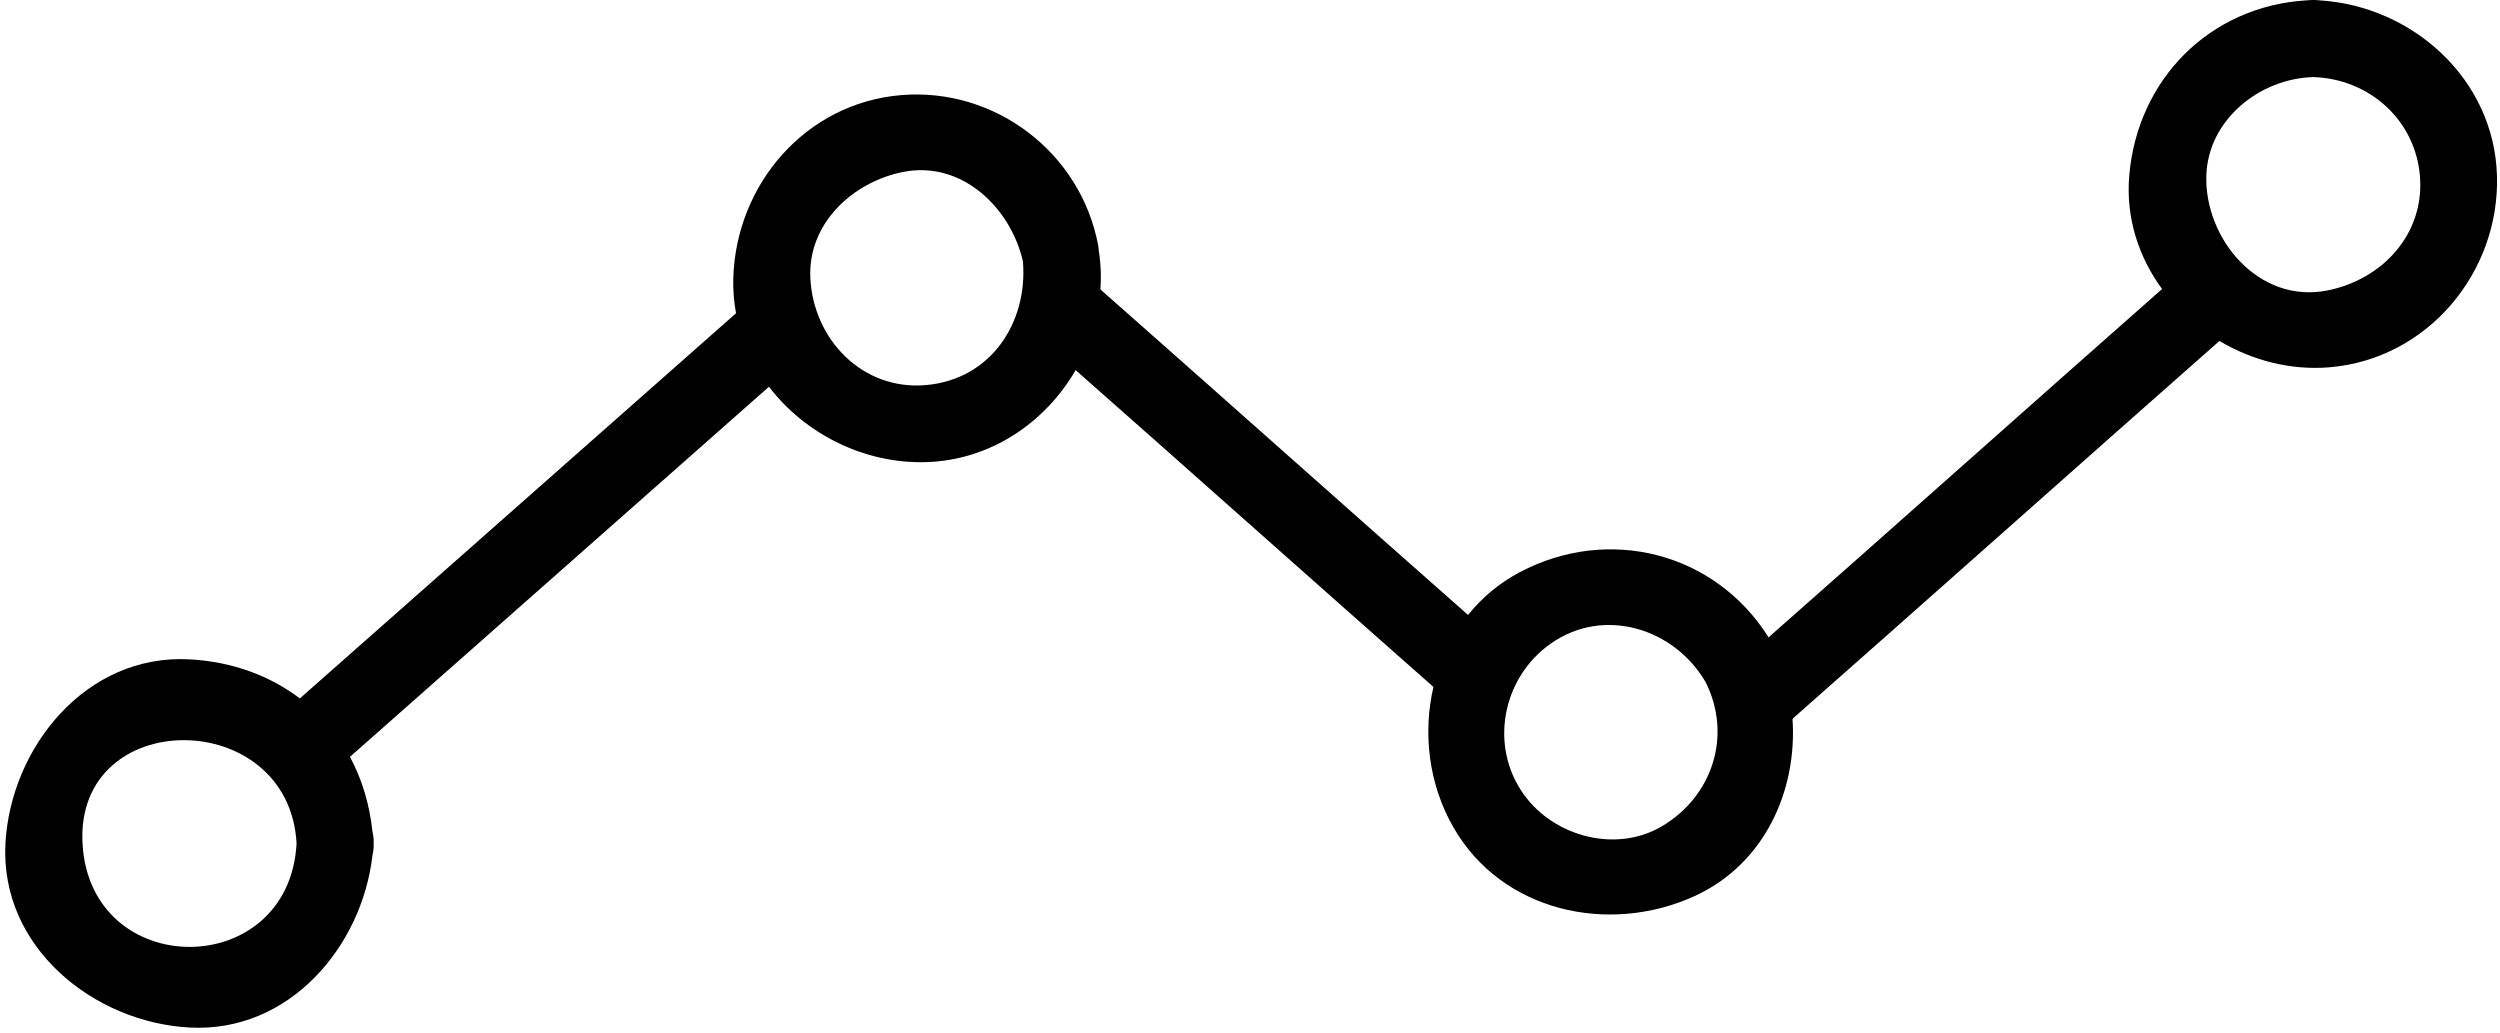
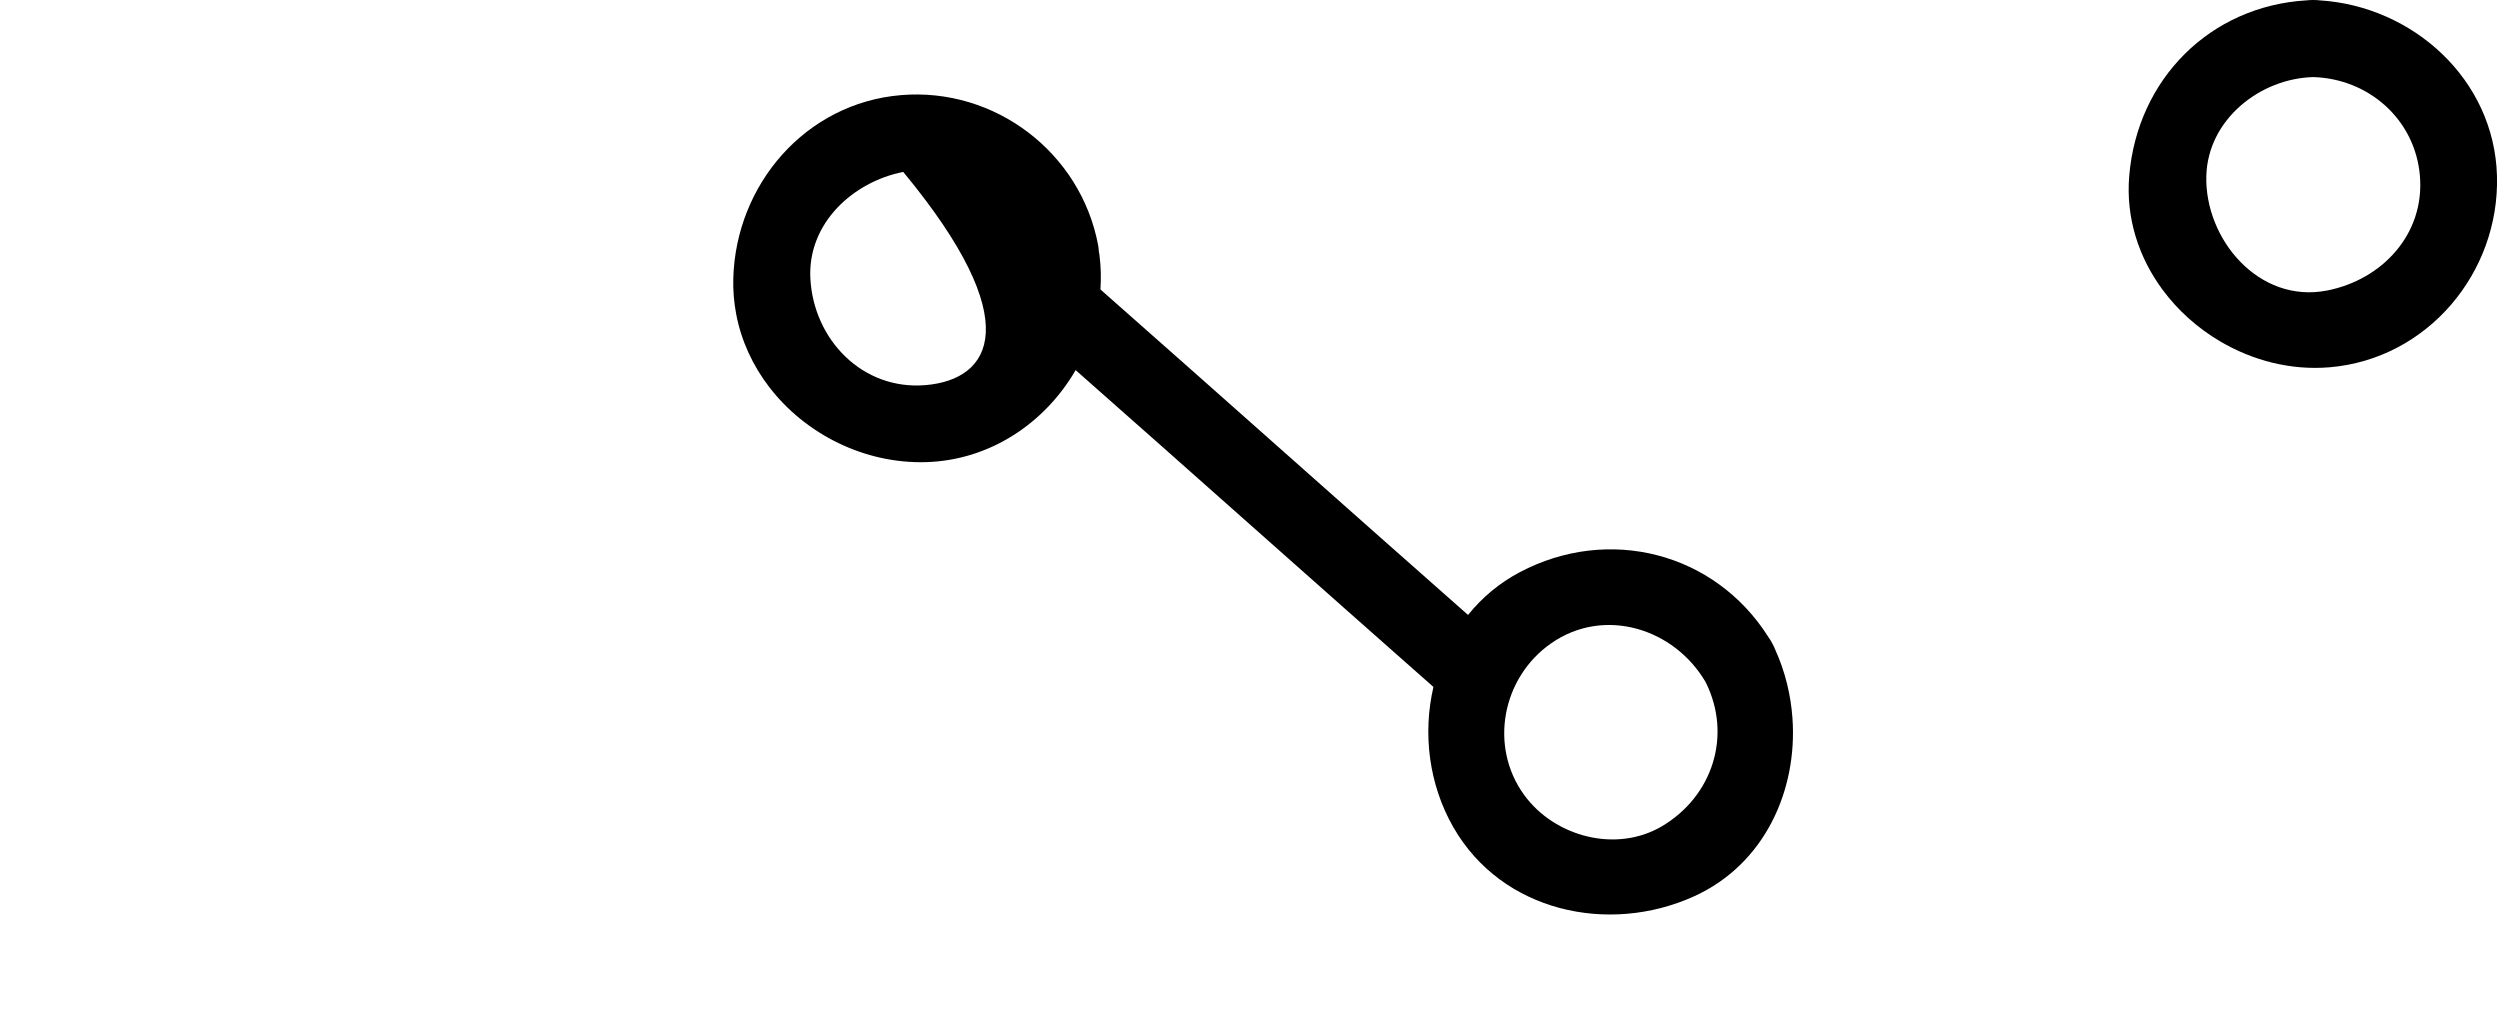
<svg xmlns="http://www.w3.org/2000/svg" fill="#000000" height="170.7" preserveAspectRatio="xMidYMid meet" version="1" viewBox="-0.7 -0.0 413.2 170.7" width="413.2" zoomAndPan="magnify">
  <g>
    <g fill="#000000" id="change1_1">
-       <path d="M357.695,46.84c-21.709,19.143-45.42,40.286-67.133,59.426c0.012,0.019,0.021,0.037,0.033,0.055 c0.221,0.304,0.431,0.634,0.617,1.007c0.213,0.364,0.377,0.729,0.513,1.092c1.61,3.562,2.552,7.399,2.828,11.276 c23.55-20.768,49.103-43.531,72.651-64.296C363.496,53.207,360.23,50.286,357.695,46.84z" fill="inherit" />
      <path d="M180.173,46.953c-0.335,4.729-1.796,9.276-4.137,13.298c19.734,17.397,41.469,36.794,61.206,54.193 c1.023-4.32,2.949-8.404,5.752-11.873C222.718,84.699,200.446,64.827,180.173,46.953z" fill="inherit" />
-       <path d="M48.861,115.436c-4.961-3.76-11.172-6.078-18.233-6.459c-17.169-0.925-29.575,14.611-30.427,30.426 c-0.924,17.174,14.613,29.578,30.427,30.428c16.481,0.89,28.541-13.396,30.239-28.528c0.139-0.58,0.226-1.193,0.188-1.898 c0.038-0.688-0.047-1.295-0.18-1.866c-0.477-4.568-1.748-8.769-3.736-12.449c23.104-20.365,47.205-41.734,70.307-62.1 c-2.705-3.52-4.635-7.626-5.478-12.115C97.932,72.06,72.896,94.25,48.861,115.436z M12.938,139.402 c-1.229-22.816,34.157-22.697,35.38,0C47.091,162.205,14.166,162.205,12.938,139.402z" fill="inherit" />
-       <path d="M181.025,42.208c-0.03-0.238-0.07-0.472-0.116-0.704c-0.017-0.322-0.047-0.649-0.111-0.989 c-2.882-15.311-17.058-26.097-32.583-24.794c-15.79,1.326-27.284,14.775-27.716,30.276c-0.056,2.016,0.114,3.977,0.47,5.874 c0.843,4.489,2.773,8.596,5.478,12.115c5.991,7.794,15.771,12.698,25.936,12.395c10.593-0.316,19.635-6.51,24.654-15.13 c2.341-4.021,3.802-8.568,4.137-13.298C181.307,46.058,181.27,44.137,181.025,42.208z M152.382,63.644 c-10.539,0.946-18.634-7.546-19.146-17.646c-0.461-9.093,7.04-15.94,15.349-17.581c9.742-1.923,17.808,6.013,19.787,14.802 C169.189,53.309,163.102,62.681,152.382,63.644z" fill="inherit" />
+       <path d="M181.025,42.208c-0.03-0.238-0.07-0.472-0.116-0.704c-0.017-0.322-0.047-0.649-0.111-0.989 c-2.882-15.311-17.058-26.097-32.583-24.794c-15.79,1.326-27.284,14.775-27.716,30.276c-0.056,2.016,0.114,3.977,0.47,5.874 c0.843,4.489,2.773,8.596,5.478,12.115c5.991,7.794,15.771,12.698,25.936,12.395c10.593-0.316,19.635-6.51,24.654-15.13 c2.341-4.021,3.802-8.568,4.137-13.298C181.307,46.058,181.27,44.137,181.025,42.208z M152.382,63.644 c-10.539,0.946-18.634-7.546-19.146-17.646c-0.461-9.093,7.04-15.94,15.349-17.581C169.189,53.309,163.102,62.681,152.382,63.644z" fill="inherit" />
      <path d="M292.212,106.326c-0.188-0.373-0.396-0.703-0.616-1.006c-0.013-0.02-0.022-0.037-0.033-0.055 c-8.838-13.961-26.388-18.45-41.076-10.691c-3.397,1.795-6.229,4.195-8.493,6.996c-2.803,3.469-4.729,7.553-5.752,11.873 c-1.832,7.73-0.787,16.219,3.269,23.285c8.04,14.014,25.696,17.791,39.756,11.43c11.688-5.287,17.144-17.531,16.29-29.465 c-0.275-3.875-1.219-7.715-2.828-11.275C292.589,107.056,292.425,106.691,292.212,106.326z M274.003,136.552 c-7.559,4.479-17.772,1.762-22.801-5.177c-5.832-8.045-3.619-19.381,4.428-25.018c8.82-6.18,20.429-2.469,25.584,6.396 C285.625,121.578,282.337,131.609,274.003,136.552z" fill="inherit" />
      <path d="M412.001,29.064C411.554,13.078,398.064,1,382.667,0.057c-0.336-0.04-0.684-0.064-1.053-0.054 c-0.367-0.01-0.711,0.014-1.043,0.053c-16,0.938-28.01,13.024-29.352,29.009c-0.586,6.994,1.588,13.496,5.475,18.775 c2.533,3.446,5.801,6.366,9.512,8.559c5.395,3.191,11.729,4.844,18.117,4.308C400.515,59.347,412.449,45.063,412.001,29.064z M383.955,48.011c-11.338,2.239-20.285-8.536-19.994-18.946c0.26-9.312,8.863-16.08,17.654-16.325 c9.182,0.256,16.869,7.02,17.648,16.325C400.074,38.709,393.021,46.221,383.955,48.011z" fill="inherit" />
    </g>
  </g>
</svg>